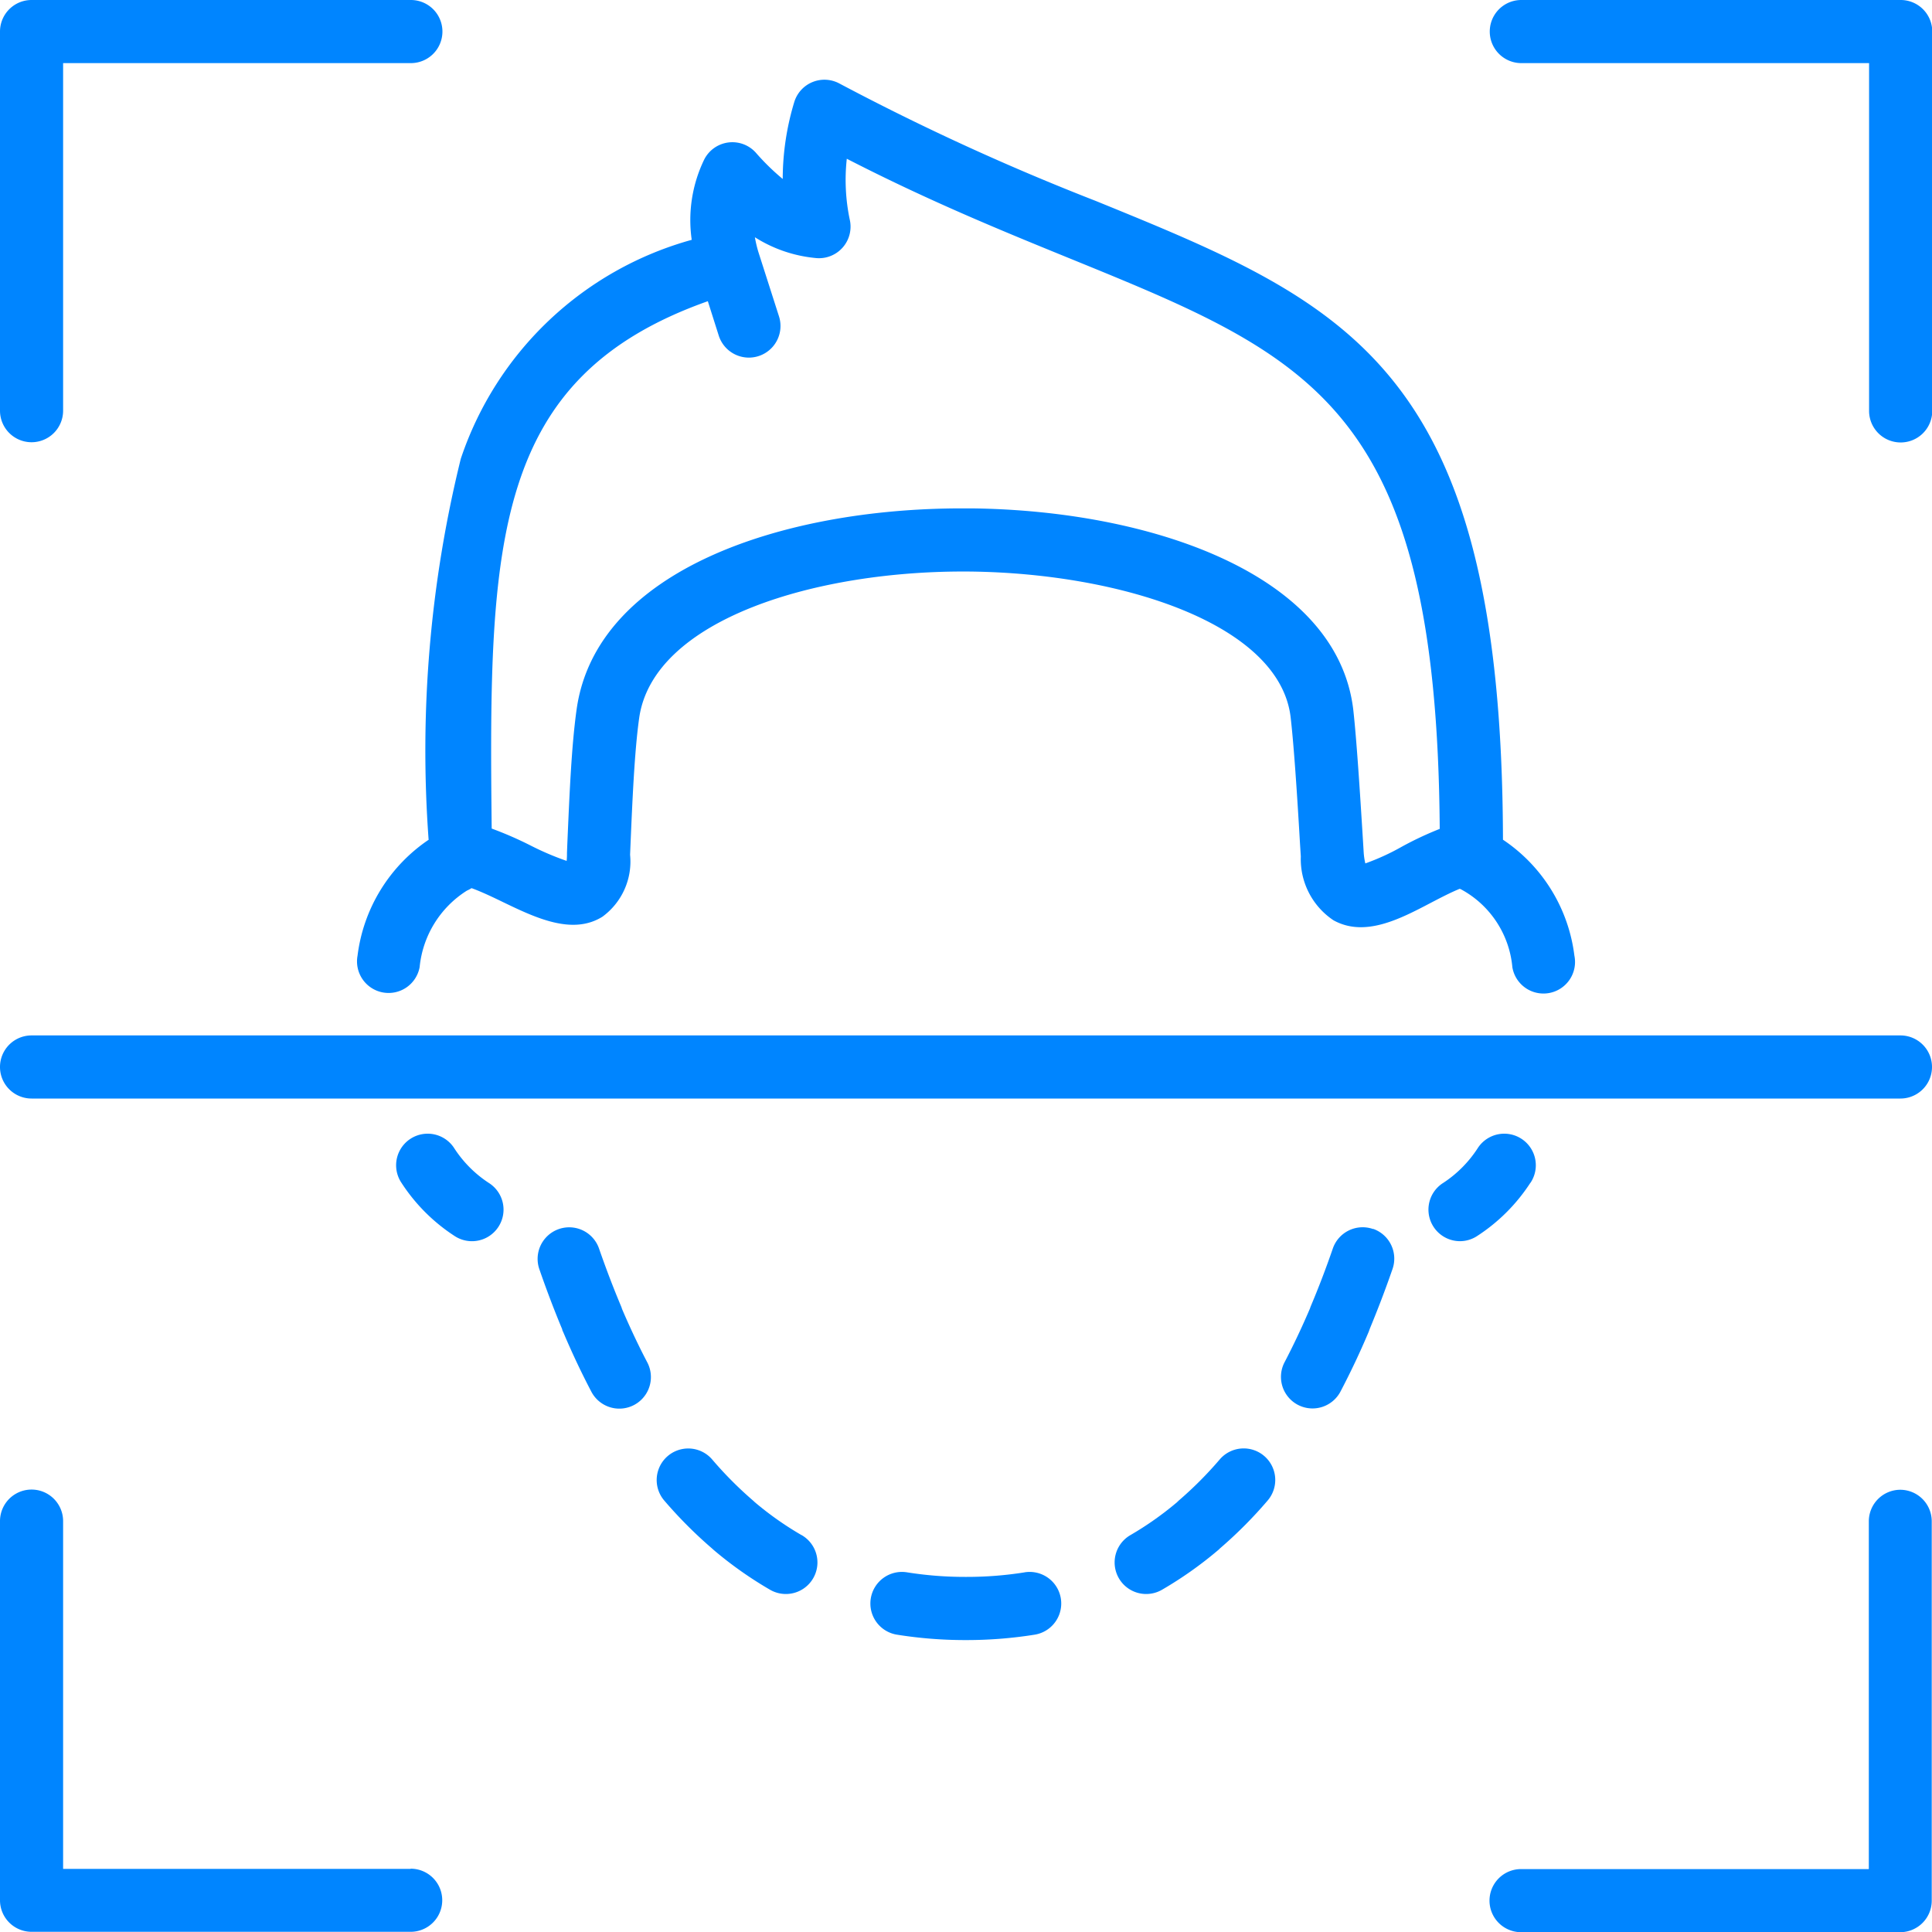
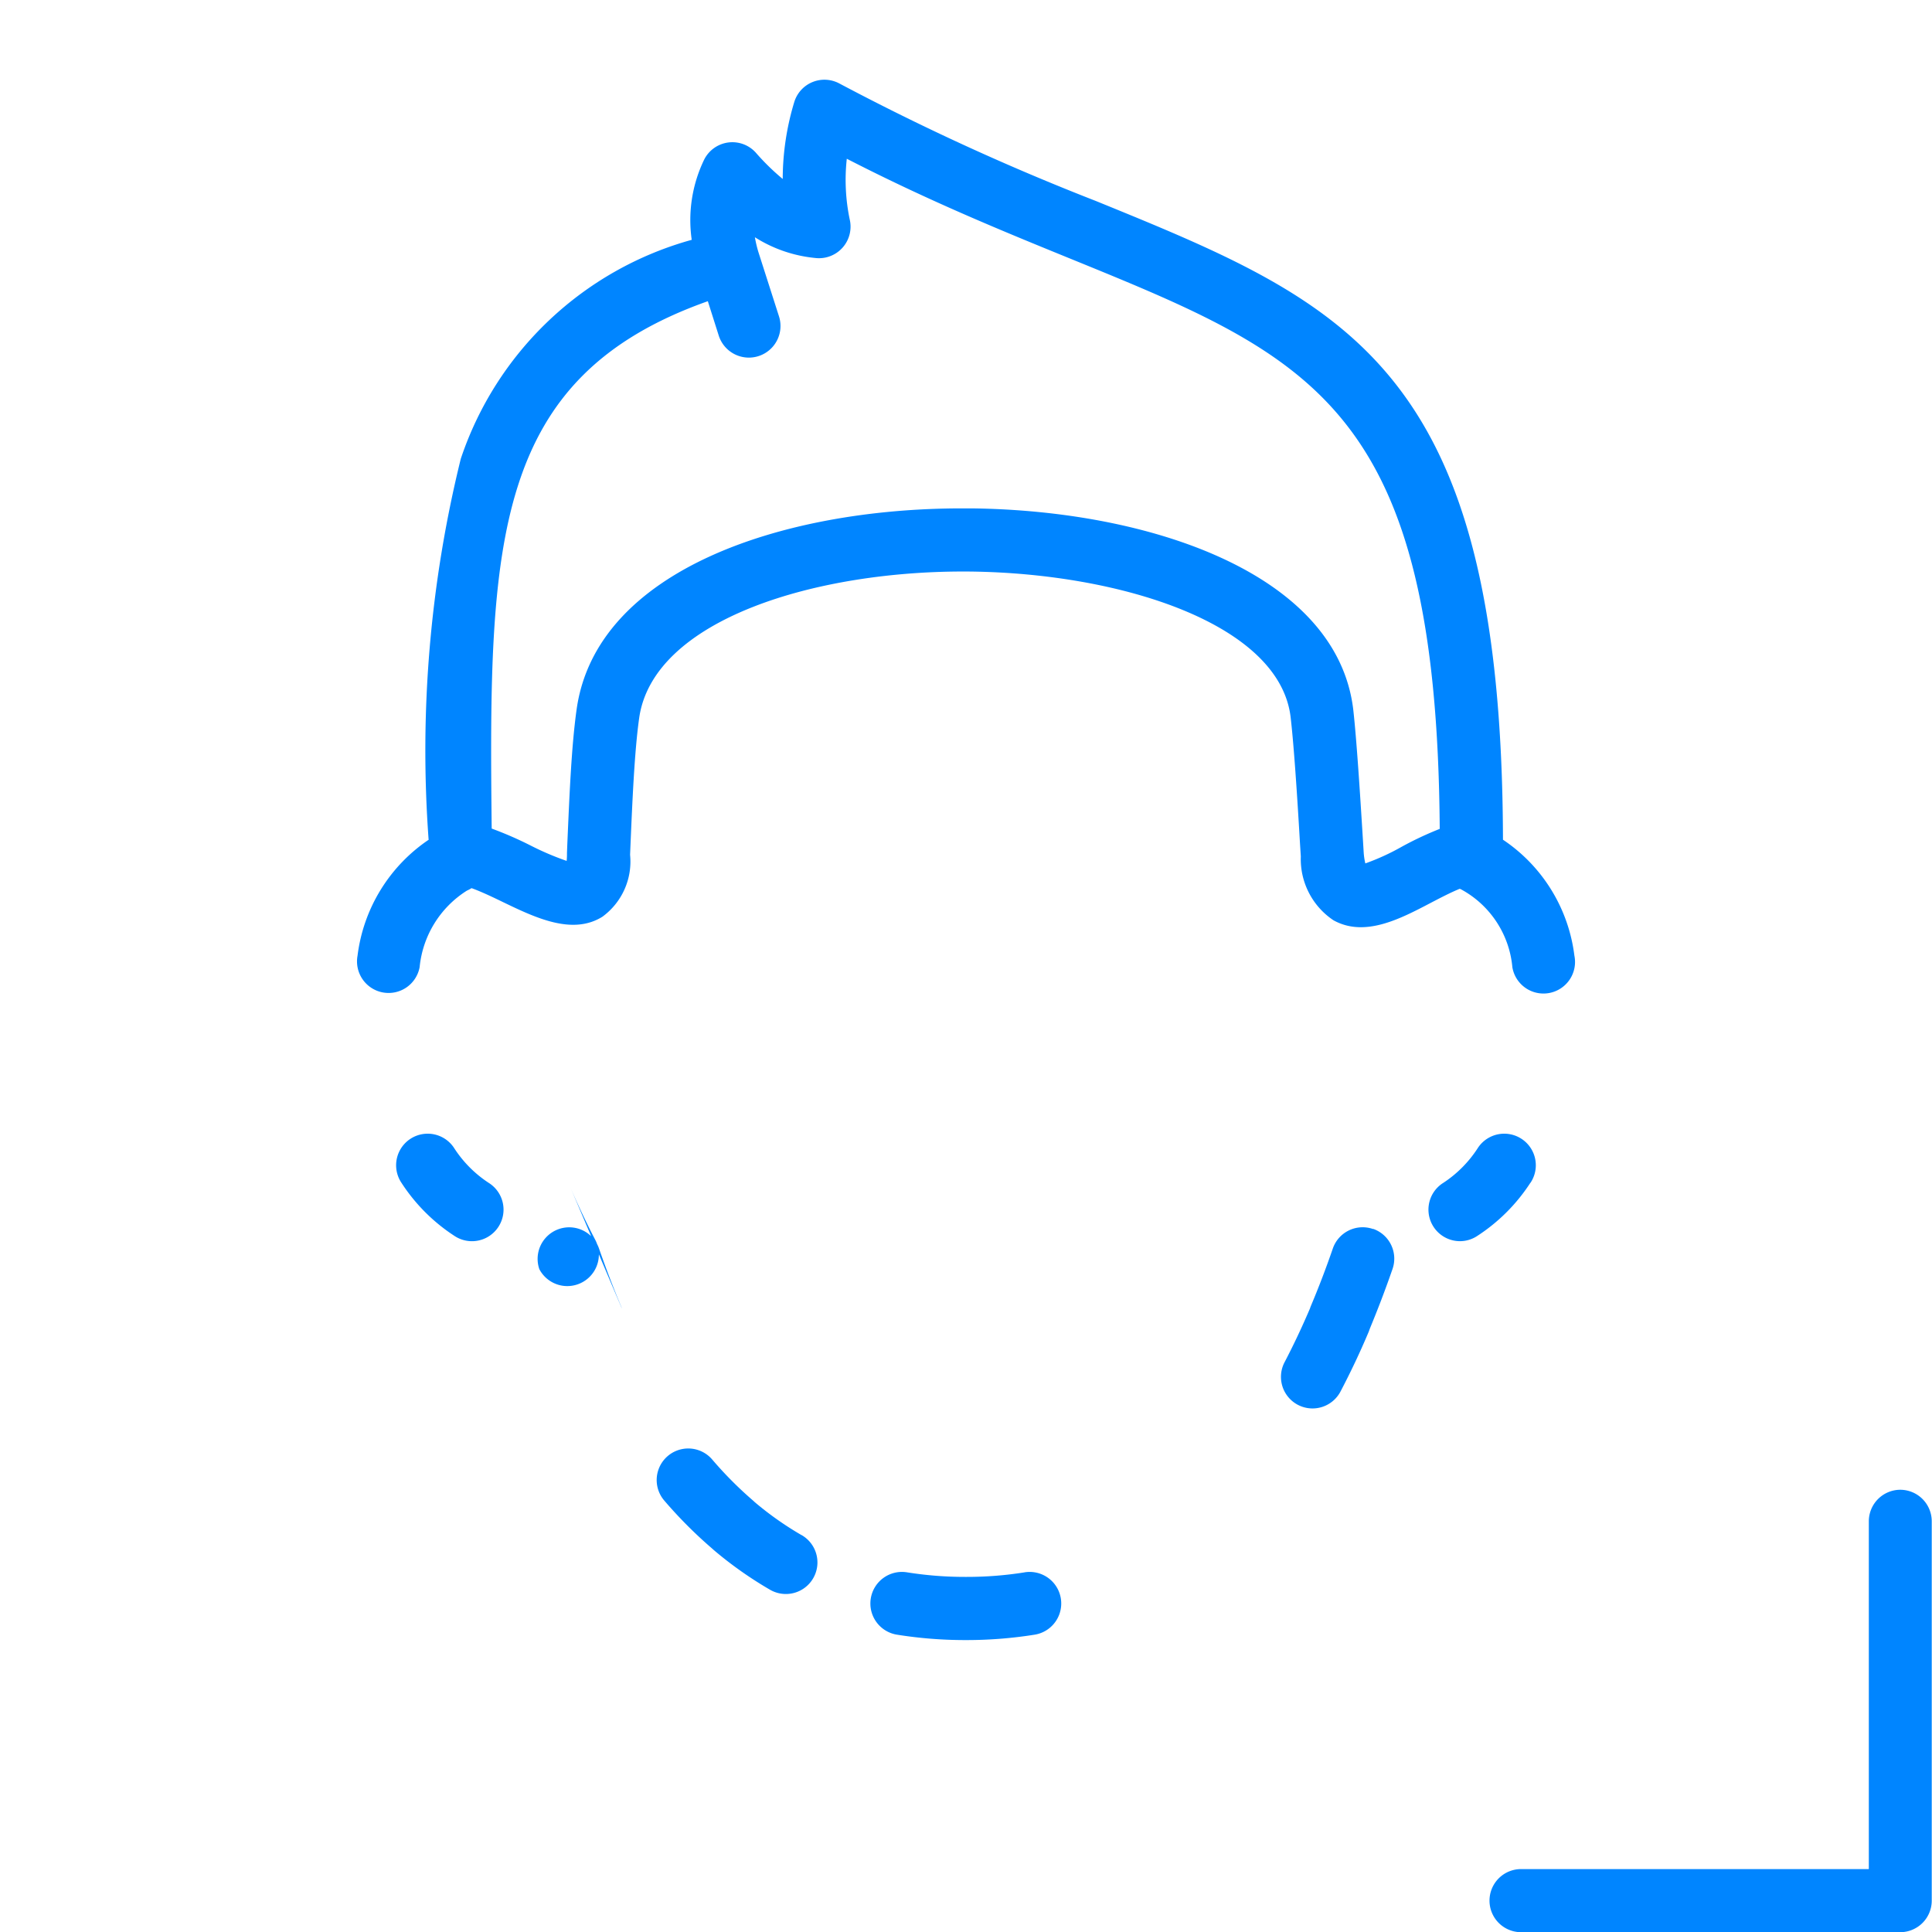
<svg xmlns="http://www.w3.org/2000/svg" id="Grupo_208" data-name="Grupo 208" width="30" height="30" viewBox="0 0 30 30">
  <defs>
    <clipPath id="clip-path">
      <rect id="Rectángulo_177" data-name="Rectángulo 177" width="30" height="30" transform="translate(0 0)" fill="#0085ff" />
    </clipPath>
  </defs>
  <g id="Grupo_208-2" data-name="Grupo 208" transform="translate(0 0)" clip-path="url(#clip-path)">
-     <path id="Trazado_985" data-name="Trazado 985" d="M79.646,0H73.759a.49.49,0,0,0,0,.98h5.4v5.4a.49.49,0,1,0,.981,0V.49a.49.49,0,0,0-.49-.49" transform="translate(-50.136 0)" fill="#0085ff" />
-     <path id="Trazado_986" data-name="Trazado 986" d="M6.377,79.155H.98v-5.4a.49.49,0,1,0-.98,0v5.887a.49.49,0,0,0,.49.49H6.377a.49.49,0,1,0,0-.98" transform="translate(0 -50.135)" fill="#0085ff" />
-     <path id="Trazado_987" data-name="Trazado 987" d="M29.51,50.924H.49a.49.49,0,0,0,0,.98H29.51a.49.49,0,0,0,0-.98" transform="translate(0 -34.846)" fill="#0085ff" />
    <path id="Trazado_988" data-name="Trazado 988" d="M79.646,73.268a.49.49,0,0,0-.491.49v5.4h-5.4a.49.49,0,0,0,0,.98h5.887a.49.49,0,0,0,.49-.49V73.758a.49.49,0,0,0-.49-.49" transform="translate(-50.136 -50.135)" fill="#0085ff" />
-     <path id="Trazado_989" data-name="Trazado 989" d="M.49,6.867a.49.49,0,0,0,.49-.49V.98h5.4a.49.49,0,0,0,0-.98H.49A.49.49,0,0,0,0,.49V6.377a.49.49,0,0,0,.49.49" transform="translate(0 0)" fill="#0085ff" />
    <path id="Trazado_990" data-name="Trazado 990" d="M20.918,56.518a1.834,1.834,0,0,1-.54-.546.49.49,0,1,0-.814.546,2.8,2.8,0,0,0,.835.832.49.49,0,0,0,.519-.832" transform="translate(-13.33 -38.151)" fill="#0085ff" />
    <path id="Trazado_991" data-name="Trazado 991" d="M34.545,72.582a5.021,5.021,0,0,1-.723-.509l-.027-.025a5.9,5.9,0,0,1-.637-.64.49.49,0,0,0-.744.638,6.912,6.912,0,0,0,.742.744l.03.027a6,6,0,0,0,.871.614.49.49,0,0,0,.49-.849" transform="translate(-22.099 -48.745)" fill="#0085ff" />
-     <path id="Trazado_992" data-name="Trazado 992" d="M27.753,61.622a.44.44,0,0,0-.017-.045c-.117-.279-.231-.577-.338-.886a.49.49,0,0,0-.927.32c.112.324.231.637.355.933,0,.016.011.032.017.047.137.323.284.634.436.923a.49.49,0,1,0,.868-.456c-.137-.261-.27-.543-.395-.836" transform="translate(-18.096 -41.303)" fill="#0085ff" />
+     <path id="Trazado_992" data-name="Trazado 992" d="M27.753,61.622a.44.44,0,0,0-.017-.045c-.117-.279-.231-.577-.338-.886a.49.49,0,0,0-.927.32a.49.49,0,1,0,.868-.456c-.137-.261-.27-.543-.395-.836" transform="translate(-18.096 -41.303)" fill="#0085ff" />
    <path id="Trazado_993" data-name="Trazado 993" d="M45.209,77.314a5.68,5.68,0,0,1-.9.071H44.28a5.687,5.687,0,0,1-.9-.071.49.49,0,1,0-.157.968,6.692,6.692,0,0,0,1.052.084h.034a6.693,6.693,0,0,0,1.054-.084.49.49,0,1,0-.157-.968" transform="translate(-29.296 -52.899)" fill="#0085ff" />
    <path id="Trazado_994" data-name="Trazado 994" d="M71.836,56.519a.49.49,0,0,0-.814-.546,1.837,1.837,0,0,1-.539.546.49.49,0,0,0,.26.906A.486.486,0,0,0,71,57.35a2.8,2.8,0,0,0,.835-.832" transform="translate(-48.071 -38.152)" fill="#0085ff" />
-     <path id="Trazado_995" data-name="Trazado 995" d="M57.14,71.353a.49.49,0,0,0-.691.053,5.9,5.9,0,0,1-.638.64l-.027.026a5.057,5.057,0,0,1-.722.509.49.49,0,1,0,.49.849,6,6,0,0,0,.87-.614c.011-.009.021-.018.03-.028a6.842,6.842,0,0,0,.741-.744.49.49,0,0,0-.053-.691" transform="translate(-37.509 -48.744)" fill="#0085ff" />
    <path id="Trazado_996" data-name="Trazado 996" d="M64.427,60.387a.49.49,0,0,0-.623.3c-.106.308-.22.606-.338.886a.445.445,0,0,0-.017.046c-.125.293-.258.574-.395.836a.49.49,0,1,0,.868.456c.152-.29.3-.6.436-.923.007-.016.012-.032.017-.047.124-.3.243-.609.355-.933a.49.49,0,0,0-.3-.623" transform="translate(-43.107 -41.303)" fill="#0085ff" />
    <path id="Trazado_997" data-name="Trazado 997" d="M18.672,15.723a2.551,2.551,0,0,0-1.105,1.8.49.49,0,1,0,.964.179,1.588,1.588,0,0,1,.735-1.189.49.49,0,0,0,.071-.038c.149.053.343.146.487.216.505.243,1.078.519,1.545.228a1.061,1.061,0,0,0,.43-.962l.005-.123c.031-.728.063-1.481.136-2,.216-1.531,2.751-2.3,5.146-2.275,2.342.028,4.8.814,4.97,2.263.049.423.1,1.176.146,1.973l.012.187a1.141,1.141,0,0,0,.507.992c.483.268,1.03-.018,1.514-.272.132-.069.308-.161.447-.217l.017.007a1.532,1.532,0,0,1,.8,1.212.49.49,0,1,0,.963-.181,2.54,2.54,0,0,0-1.109-1.8c-.017-7.348-2.4-8.32-6.326-9.92a37.723,37.723,0,0,1-3.977-1.822.49.49,0,0,0-.7.282,4.143,4.143,0,0,0-.181,1.2,3.6,3.6,0,0,1-.419-.41.49.49,0,0,0-.8.108,2.158,2.158,0,0,0-.194,1.247,5.257,5.257,0,0,0-3.586,3.4,18.926,18.926,0,0,0-.5,5.907m4.334-8.361.172.542a.49.49,0,1,0,.935-.3L23.792,6.6a1.9,1.9,0,0,1-.055-.232,2.133,2.133,0,0,0,.937.322.49.49,0,0,0,.535-.6,3.006,3.006,0,0,1-.045-.941c1.285.661,2.449,1.135,3.492,1.56,3.752,1.53,5.67,2.312,5.715,8.846a5.172,5.172,0,0,0-.593.279,3.605,3.605,0,0,1-.562.257.985.985,0,0,1-.026-.176l-.011-.181c-.05-.811-.1-1.576-.15-2.026-.247-2.116-3.157-3.1-5.932-3.13h-.145c-2.783,0-5.678.956-5.983,3.119-.08.569-.111,1.311-.145,2.1l-.005.13c0,.006,0,.012,0,.018a1.047,1.047,0,0,1-.005.107,4.4,4.4,0,0,1-.564-.241,5.632,5.632,0,0,0-.6-.261c-.05-4.45.015-7.006,3.356-8.189" transform="translate(-12.015 -2.684)" fill="#0085ff" />
  </g>
</svg>